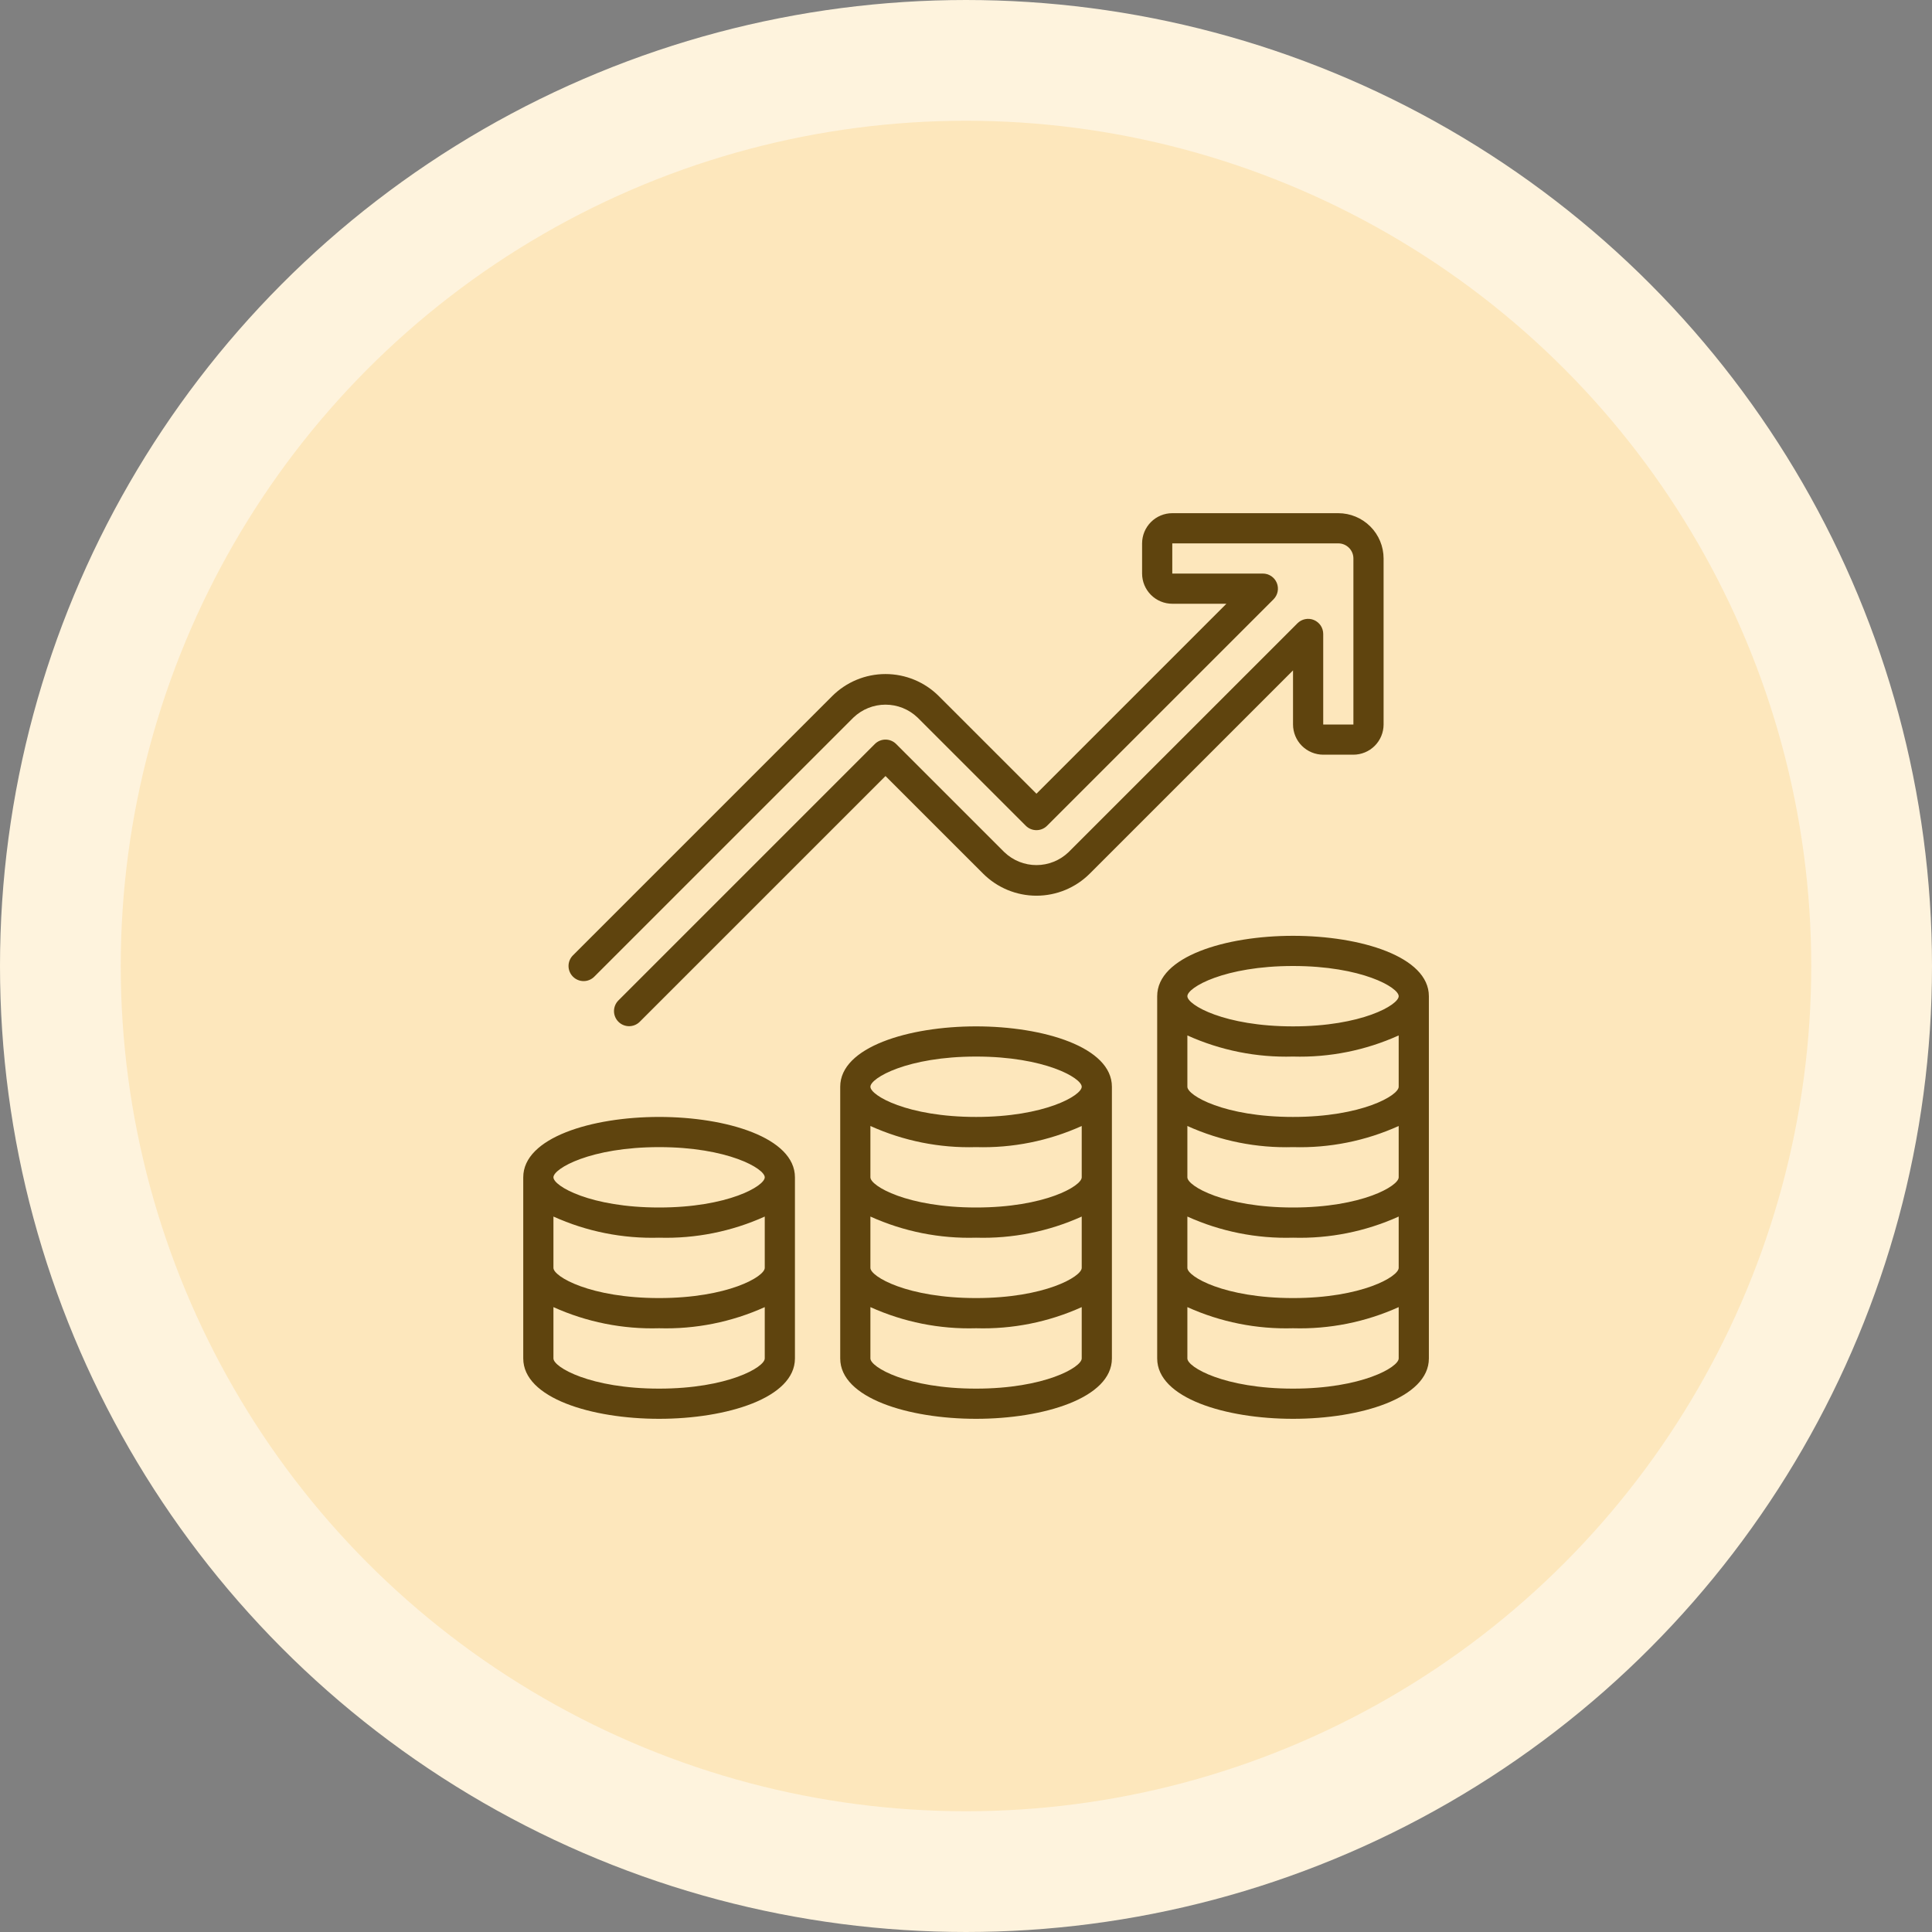
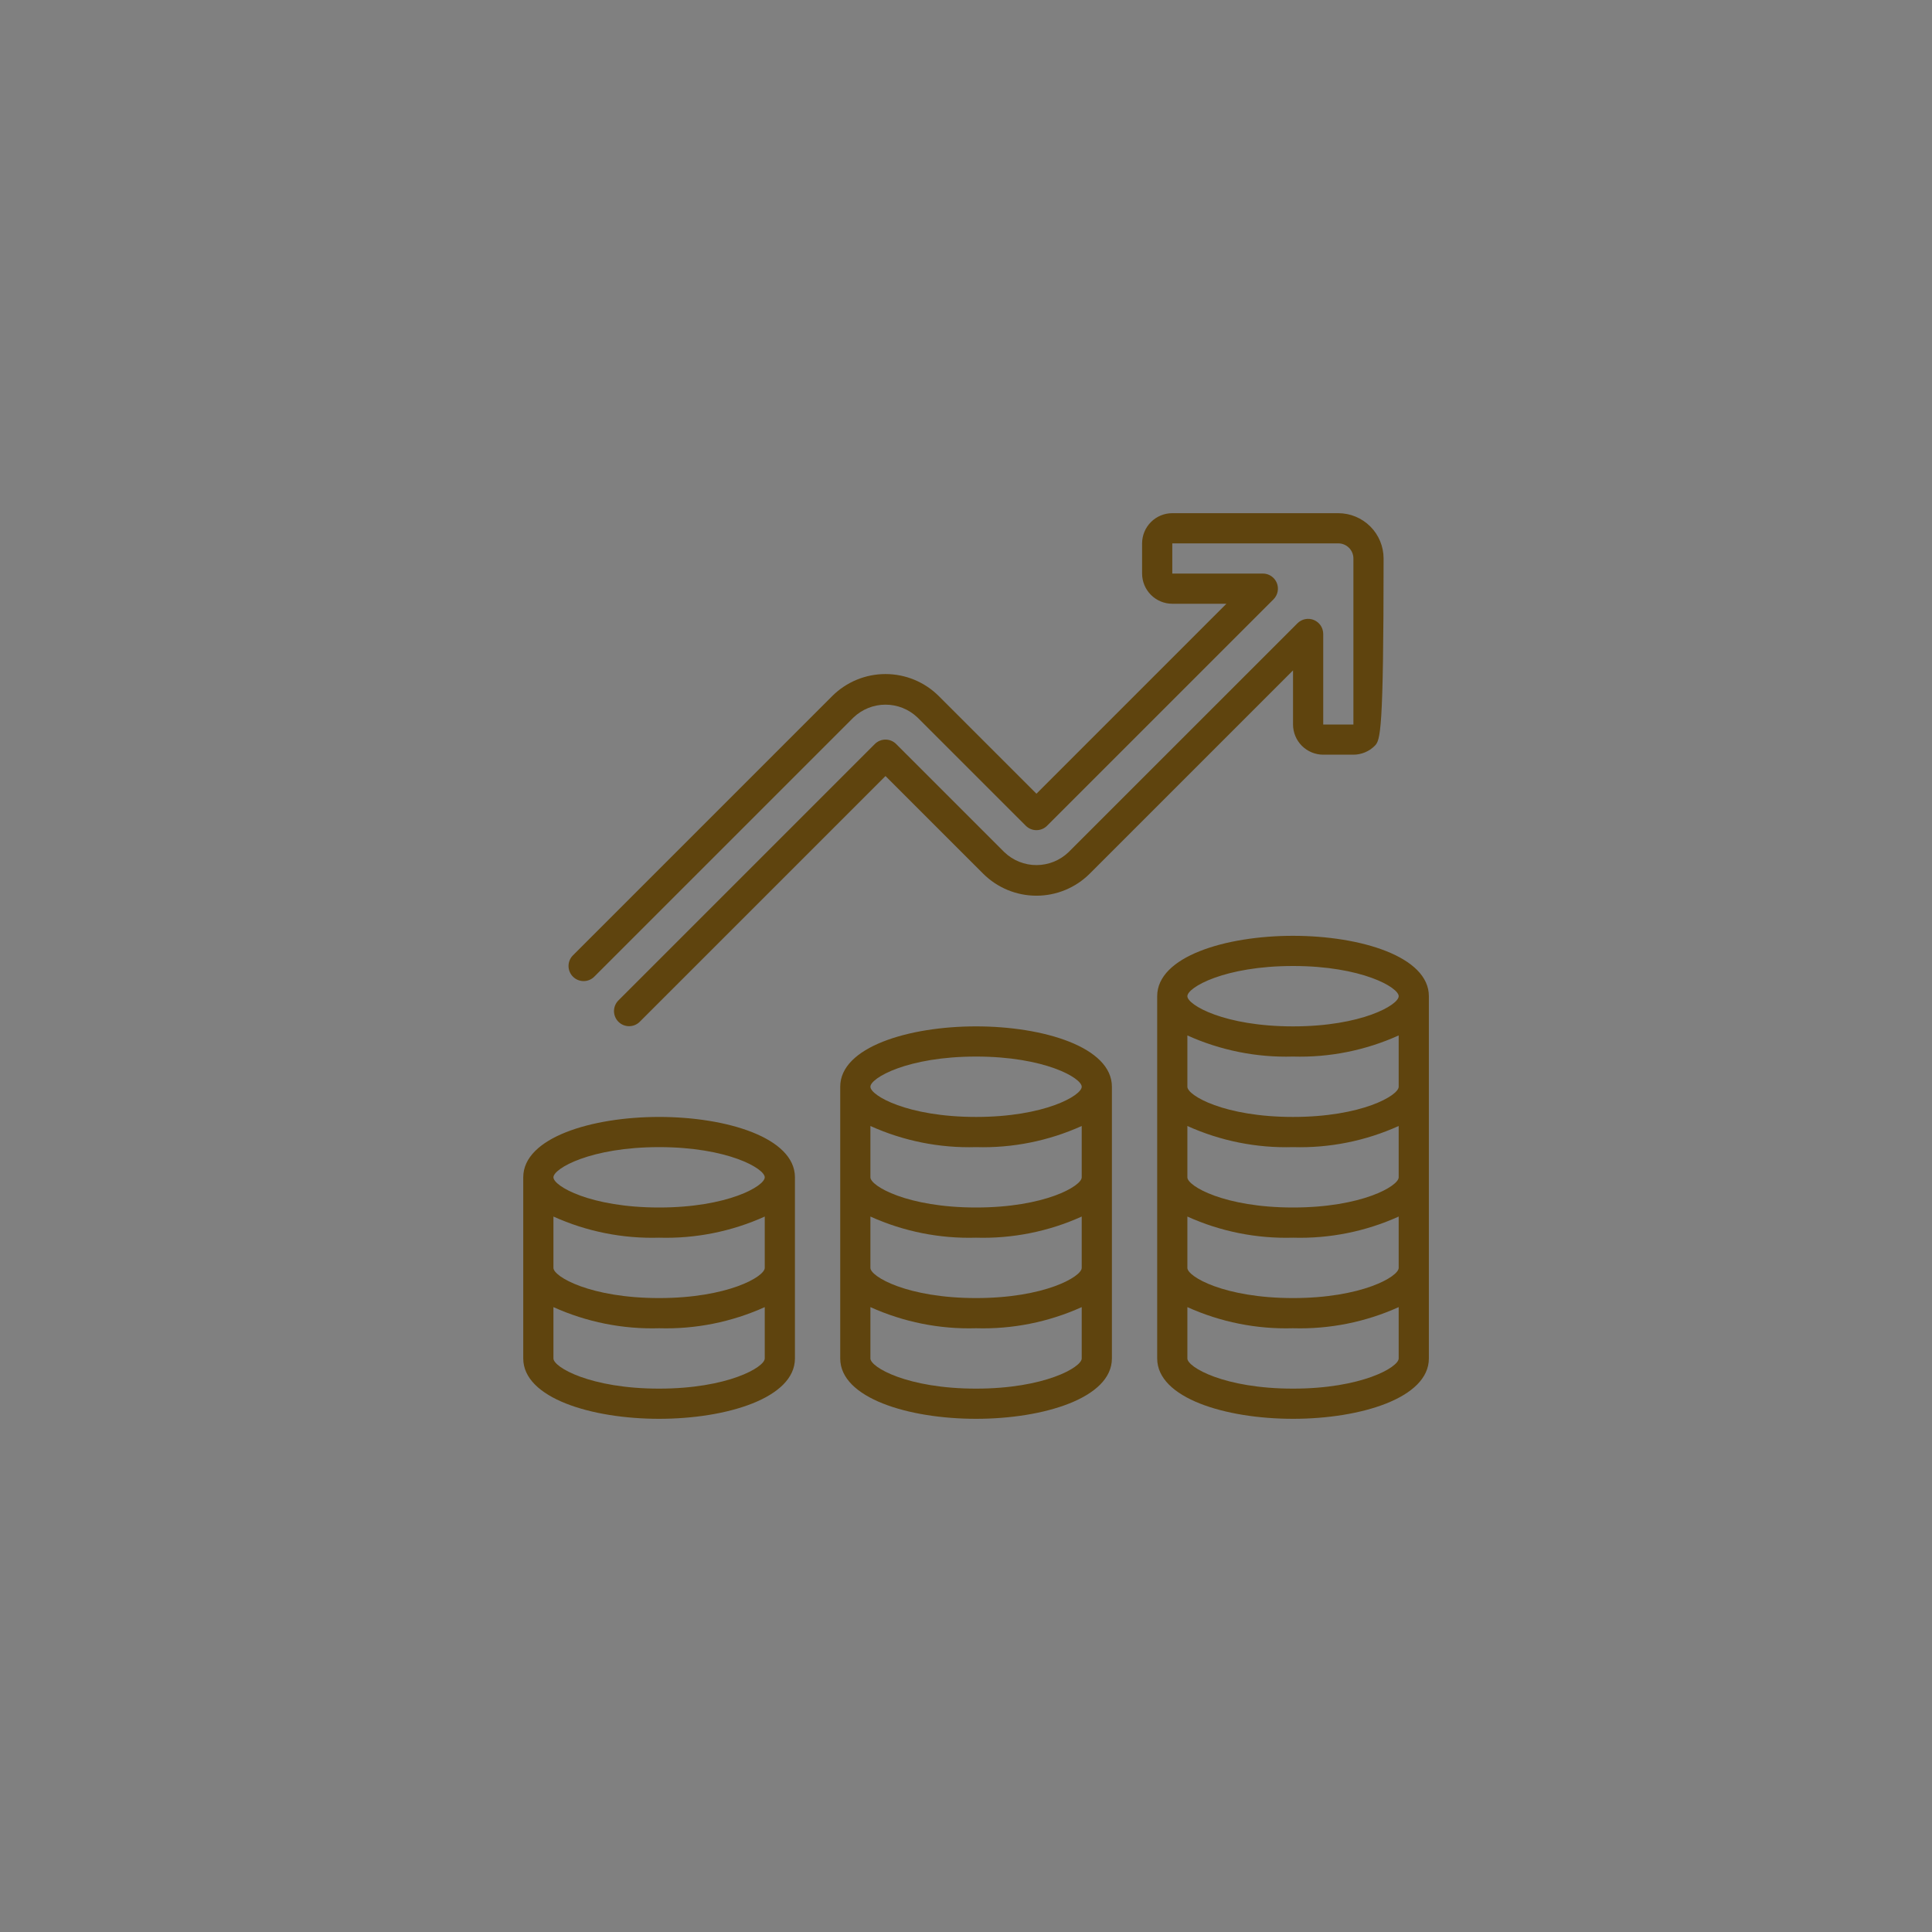
<svg xmlns="http://www.w3.org/2000/svg" width="96" height="96" viewBox="0 0 96 96" fill="none">
  <rect x="0" y="0" width="96" height="96" fill="#808080" stroke="none" />
-   <circle cx="48" cy="48" r="45" fill="#FDE7BC" stroke="#FEF3DD" stroke-width="6" />
-   <path d="M32.75 55.5C29.395 55.5 26 56.531 26 58.5V67.5C26 69.469 29.395 70.5 32.75 70.5C36.105 70.5 39.5 69.469 39.5 67.5V58.5C39.5 56.531 36.105 55.5 32.75 55.5ZM32.75 69C29.34 69 27.5 67.936 27.5 67.5V64.95C29.148 65.694 30.943 66.053 32.75 66C34.557 66.053 36.352 65.694 38 64.95V67.5C38 67.936 36.16 69 32.75 69ZM32.75 64.5C29.34 64.5 27.5 63.435 27.5 63V60.45C29.148 61.194 30.943 61.553 32.75 61.5C34.557 61.553 36.352 61.194 38 60.45V63C38 63.435 36.16 64.5 32.75 64.5ZM32.75 60C29.34 60 27.5 58.935 27.5 58.5C27.5 58.065 29.34 57 32.75 57C36.16 57 38 58.065 38 58.5C38 58.935 36.16 60 32.75 60ZM48.5 51C45.145 51 41.75 52.031 41.75 54V67.5C41.75 69.469 45.145 70.5 48.5 70.5C51.855 70.5 55.25 69.469 55.25 67.5V54C55.25 52.031 51.855 51 48.5 51ZM48.5 69C45.09 69 43.25 67.936 43.25 67.5V64.95C44.898 65.694 46.693 66.053 48.5 66C50.307 66.053 52.102 65.694 53.75 64.95V67.5C53.75 67.936 51.91 69 48.5 69ZM48.5 64.5C45.09 64.5 43.25 63.435 43.25 63V60.45C44.898 61.194 46.693 61.553 48.5 61.5C50.307 61.553 52.102 61.194 53.75 60.45V63C53.75 63.435 51.91 64.5 48.5 64.5ZM48.5 60C45.09 60 43.25 58.935 43.25 58.5V55.95C44.898 56.694 46.693 57.053 48.5 57C50.307 57.053 52.102 56.694 53.75 55.95V58.5C53.75 58.935 51.91 60 48.5 60ZM48.5 55.5C45.09 55.5 43.25 54.435 43.25 54C43.25 53.565 45.09 52.5 48.5 52.5C51.91 52.5 53.75 53.565 53.75 54C53.75 54.435 51.91 55.5 48.5 55.5ZM64.25 46.5C60.895 46.5 57.5 47.531 57.5 49.5V67.5C57.5 69.469 60.895 70.5 64.25 70.5C67.605 70.5 71 69.469 71 67.5V49.5C71 47.531 67.605 46.5 64.25 46.5ZM64.25 48C67.66 48 69.5 49.065 69.5 49.5C69.5 49.935 67.66 51 64.25 51C60.84 51 59 49.935 59 49.5C59 49.065 60.84 48 64.25 48ZM64.25 69C60.84 69 59 67.936 59 67.5V64.95C60.648 65.694 62.443 66.053 64.25 66C66.057 66.053 67.853 65.694 69.5 64.95V67.5C69.5 67.936 67.66 69 64.25 69ZM64.25 64.5C60.84 64.5 59 63.435 59 63V60.45C60.648 61.194 62.443 61.553 64.25 61.5C66.057 61.553 67.853 61.194 69.5 60.45V63C69.5 63.435 67.66 64.5 64.25 64.5ZM64.25 60C60.84 60 59 58.935 59 58.5V55.95C60.648 56.694 62.443 57.053 64.25 57C66.057 57.053 67.853 56.694 69.5 55.95V58.5C69.5 58.935 67.66 60 64.25 60ZM64.25 55.5C60.84 55.5 59 54.435 59 54V51.45C60.648 52.194 62.443 52.553 64.25 52.5C66.057 52.553 67.853 52.194 69.5 51.45V54C69.5 54.435 67.66 55.5 64.25 55.5ZM28.47 48.53C28.4 48.461 28.345 48.378 28.307 48.287C28.269 48.196 28.25 48.099 28.25 48C28.25 47.901 28.269 47.804 28.307 47.713C28.345 47.622 28.4 47.539 28.47 47.47L41.349 34.591C42.052 33.888 43.005 33.493 44 33.493C44.994 33.493 45.948 33.888 46.651 34.591L51.5 39.439L60.939 30H58.25C57.852 30 57.471 29.841 57.19 29.56C56.909 29.279 56.751 28.898 56.75 28.5V27C56.751 26.602 56.909 26.221 57.19 25.94C57.471 25.659 57.852 25.5 58.25 25.5H66.5C67.097 25.501 67.668 25.738 68.09 26.16C68.512 26.581 68.749 27.154 68.75 27.75V36C68.749 36.398 68.591 36.779 68.31 37.06C68.029 37.341 67.648 37.499 67.25 37.5H65.75C65.352 37.499 64.971 37.341 64.69 37.06C64.409 36.779 64.251 36.398 64.25 36V33.311L54.151 43.409C53.448 44.112 52.495 44.507 51.5 44.507C50.506 44.507 49.552 44.112 48.849 43.409L44 38.561L31.78 50.78C31.639 50.917 31.449 50.992 31.253 50.991C31.056 50.989 30.868 50.91 30.729 50.771C30.59 50.632 30.511 50.444 30.509 50.247C30.508 50.051 30.583 49.861 30.72 49.72L43.47 36.97C43.539 36.9 43.622 36.845 43.713 36.807C43.804 36.769 43.901 36.75 44 36.75C44.099 36.75 44.196 36.769 44.287 36.807C44.378 36.845 44.461 36.9 44.53 36.97L49.909 42.348C50.338 42.757 50.907 42.986 51.5 42.986C52.093 42.986 52.662 42.757 53.091 42.348L64.47 30.97C64.575 30.865 64.708 30.794 64.854 30.765C64.999 30.736 65.15 30.75 65.287 30.807C65.424 30.864 65.541 30.96 65.624 31.083C65.706 31.207 65.75 31.352 65.75 31.5V36H67.25V27.75C67.25 27.551 67.171 27.36 67.03 27.22C66.889 27.079 66.699 27 66.5 27H58.25V28.5H62.75C62.898 28.5 63.043 28.544 63.167 28.626C63.29 28.709 63.386 28.826 63.443 28.963C63.499 29.1 63.514 29.251 63.485 29.396C63.456 29.542 63.385 29.675 63.28 29.78L52.03 41.03C51.961 41.1 51.878 41.155 51.787 41.193C51.696 41.231 51.599 41.25 51.5 41.25C51.401 41.25 51.304 41.231 51.213 41.193C51.122 41.155 51.039 41.1 50.97 41.03L45.591 35.652C45.162 35.243 44.593 35.014 44 35.014C43.407 35.014 42.838 35.243 42.409 35.652L29.53 48.53C29.461 48.6 29.378 48.655 29.287 48.693C29.196 48.731 29.099 48.75 29 48.75C28.901 48.75 28.804 48.731 28.713 48.693C28.622 48.655 28.539 48.6 28.47 48.53Z" fill="#5F440E" />
+   <path d="M32.75 55.5C29.395 55.5 26 56.531 26 58.5V67.5C26 69.469 29.395 70.5 32.75 70.5C36.105 70.5 39.5 69.469 39.5 67.5V58.5C39.5 56.531 36.105 55.5 32.75 55.5ZM32.75 69C29.34 69 27.5 67.936 27.5 67.5V64.95C29.148 65.694 30.943 66.053 32.75 66C34.557 66.053 36.352 65.694 38 64.95V67.5C38 67.936 36.16 69 32.75 69ZM32.75 64.5C29.34 64.5 27.5 63.435 27.5 63V60.45C29.148 61.194 30.943 61.553 32.75 61.5C34.557 61.553 36.352 61.194 38 60.45V63C38 63.435 36.16 64.5 32.75 64.5ZM32.75 60C29.34 60 27.5 58.935 27.5 58.5C27.5 58.065 29.34 57 32.75 57C36.16 57 38 58.065 38 58.5C38 58.935 36.16 60 32.75 60ZM48.5 51C45.145 51 41.75 52.031 41.75 54V67.5C41.75 69.469 45.145 70.5 48.5 70.5C51.855 70.5 55.25 69.469 55.25 67.5V54C55.25 52.031 51.855 51 48.5 51ZM48.5 69C45.09 69 43.25 67.936 43.25 67.5V64.95C44.898 65.694 46.693 66.053 48.5 66C50.307 66.053 52.102 65.694 53.75 64.95V67.5C53.75 67.936 51.91 69 48.5 69ZM48.5 64.5C45.09 64.5 43.25 63.435 43.25 63V60.45C44.898 61.194 46.693 61.553 48.5 61.5C50.307 61.553 52.102 61.194 53.75 60.45V63C53.75 63.435 51.91 64.5 48.5 64.5ZM48.5 60C45.09 60 43.25 58.935 43.25 58.5V55.95C44.898 56.694 46.693 57.053 48.5 57C50.307 57.053 52.102 56.694 53.75 55.95V58.5C53.75 58.935 51.91 60 48.5 60ZM48.5 55.5C45.09 55.5 43.25 54.435 43.25 54C43.25 53.565 45.09 52.5 48.5 52.5C51.91 52.5 53.75 53.565 53.75 54C53.75 54.435 51.91 55.5 48.5 55.5ZM64.25 46.5C60.895 46.5 57.5 47.531 57.5 49.5V67.5C57.5 69.469 60.895 70.5 64.25 70.5C67.605 70.5 71 69.469 71 67.5V49.5C71 47.531 67.605 46.5 64.25 46.5ZM64.25 48C67.66 48 69.5 49.065 69.5 49.5C69.5 49.935 67.66 51 64.25 51C60.84 51 59 49.935 59 49.5C59 49.065 60.84 48 64.25 48ZM64.25 69C60.84 69 59 67.936 59 67.5V64.95C60.648 65.694 62.443 66.053 64.25 66C66.057 66.053 67.853 65.694 69.5 64.95V67.5C69.5 67.936 67.66 69 64.25 69ZM64.25 64.5C60.84 64.5 59 63.435 59 63V60.45C60.648 61.194 62.443 61.553 64.25 61.5C66.057 61.553 67.853 61.194 69.5 60.45V63C69.5 63.435 67.66 64.5 64.25 64.5ZM64.25 60C60.84 60 59 58.935 59 58.5V55.95C60.648 56.694 62.443 57.053 64.25 57C66.057 57.053 67.853 56.694 69.5 55.95V58.5C69.5 58.935 67.66 60 64.25 60ZM64.25 55.5C60.84 55.5 59 54.435 59 54V51.45C60.648 52.194 62.443 52.553 64.25 52.5C66.057 52.553 67.853 52.194 69.5 51.45V54C69.5 54.435 67.66 55.5 64.25 55.5ZM28.47 48.53C28.4 48.461 28.345 48.378 28.307 48.287C28.269 48.196 28.25 48.099 28.25 48C28.25 47.901 28.269 47.804 28.307 47.713C28.345 47.622 28.4 47.539 28.47 47.47L41.349 34.591C42.052 33.888 43.005 33.493 44 33.493C44.994 33.493 45.948 33.888 46.651 34.591L51.5 39.439L60.939 30H58.25C57.852 30 57.471 29.841 57.19 29.56C56.909 29.279 56.751 28.898 56.75 28.5V27C56.751 26.602 56.909 26.221 57.19 25.94C57.471 25.659 57.852 25.5 58.25 25.5H66.5C67.097 25.501 67.668 25.738 68.09 26.16C68.512 26.581 68.749 27.154 68.75 27.75C68.749 36.398 68.591 36.779 68.31 37.06C68.029 37.341 67.648 37.499 67.25 37.5H65.75C65.352 37.499 64.971 37.341 64.69 37.06C64.409 36.779 64.251 36.398 64.25 36V33.311L54.151 43.409C53.448 44.112 52.495 44.507 51.5 44.507C50.506 44.507 49.552 44.112 48.849 43.409L44 38.561L31.78 50.78C31.639 50.917 31.449 50.992 31.253 50.991C31.056 50.989 30.868 50.91 30.729 50.771C30.59 50.632 30.511 50.444 30.509 50.247C30.508 50.051 30.583 49.861 30.72 49.72L43.47 36.97C43.539 36.9 43.622 36.845 43.713 36.807C43.804 36.769 43.901 36.75 44 36.75C44.099 36.75 44.196 36.769 44.287 36.807C44.378 36.845 44.461 36.9 44.53 36.97L49.909 42.348C50.338 42.757 50.907 42.986 51.5 42.986C52.093 42.986 52.662 42.757 53.091 42.348L64.47 30.97C64.575 30.865 64.708 30.794 64.854 30.765C64.999 30.736 65.15 30.75 65.287 30.807C65.424 30.864 65.541 30.96 65.624 31.083C65.706 31.207 65.75 31.352 65.75 31.5V36H67.25V27.75C67.25 27.551 67.171 27.36 67.03 27.22C66.889 27.079 66.699 27 66.5 27H58.25V28.5H62.75C62.898 28.5 63.043 28.544 63.167 28.626C63.29 28.709 63.386 28.826 63.443 28.963C63.499 29.1 63.514 29.251 63.485 29.396C63.456 29.542 63.385 29.675 63.28 29.78L52.03 41.03C51.961 41.1 51.878 41.155 51.787 41.193C51.696 41.231 51.599 41.25 51.5 41.25C51.401 41.25 51.304 41.231 51.213 41.193C51.122 41.155 51.039 41.1 50.97 41.03L45.591 35.652C45.162 35.243 44.593 35.014 44 35.014C43.407 35.014 42.838 35.243 42.409 35.652L29.53 48.53C29.461 48.6 29.378 48.655 29.287 48.693C29.196 48.731 29.099 48.75 29 48.75C28.901 48.75 28.804 48.731 28.713 48.693C28.622 48.655 28.539 48.6 28.47 48.53Z" fill="#5F440E" />
</svg>